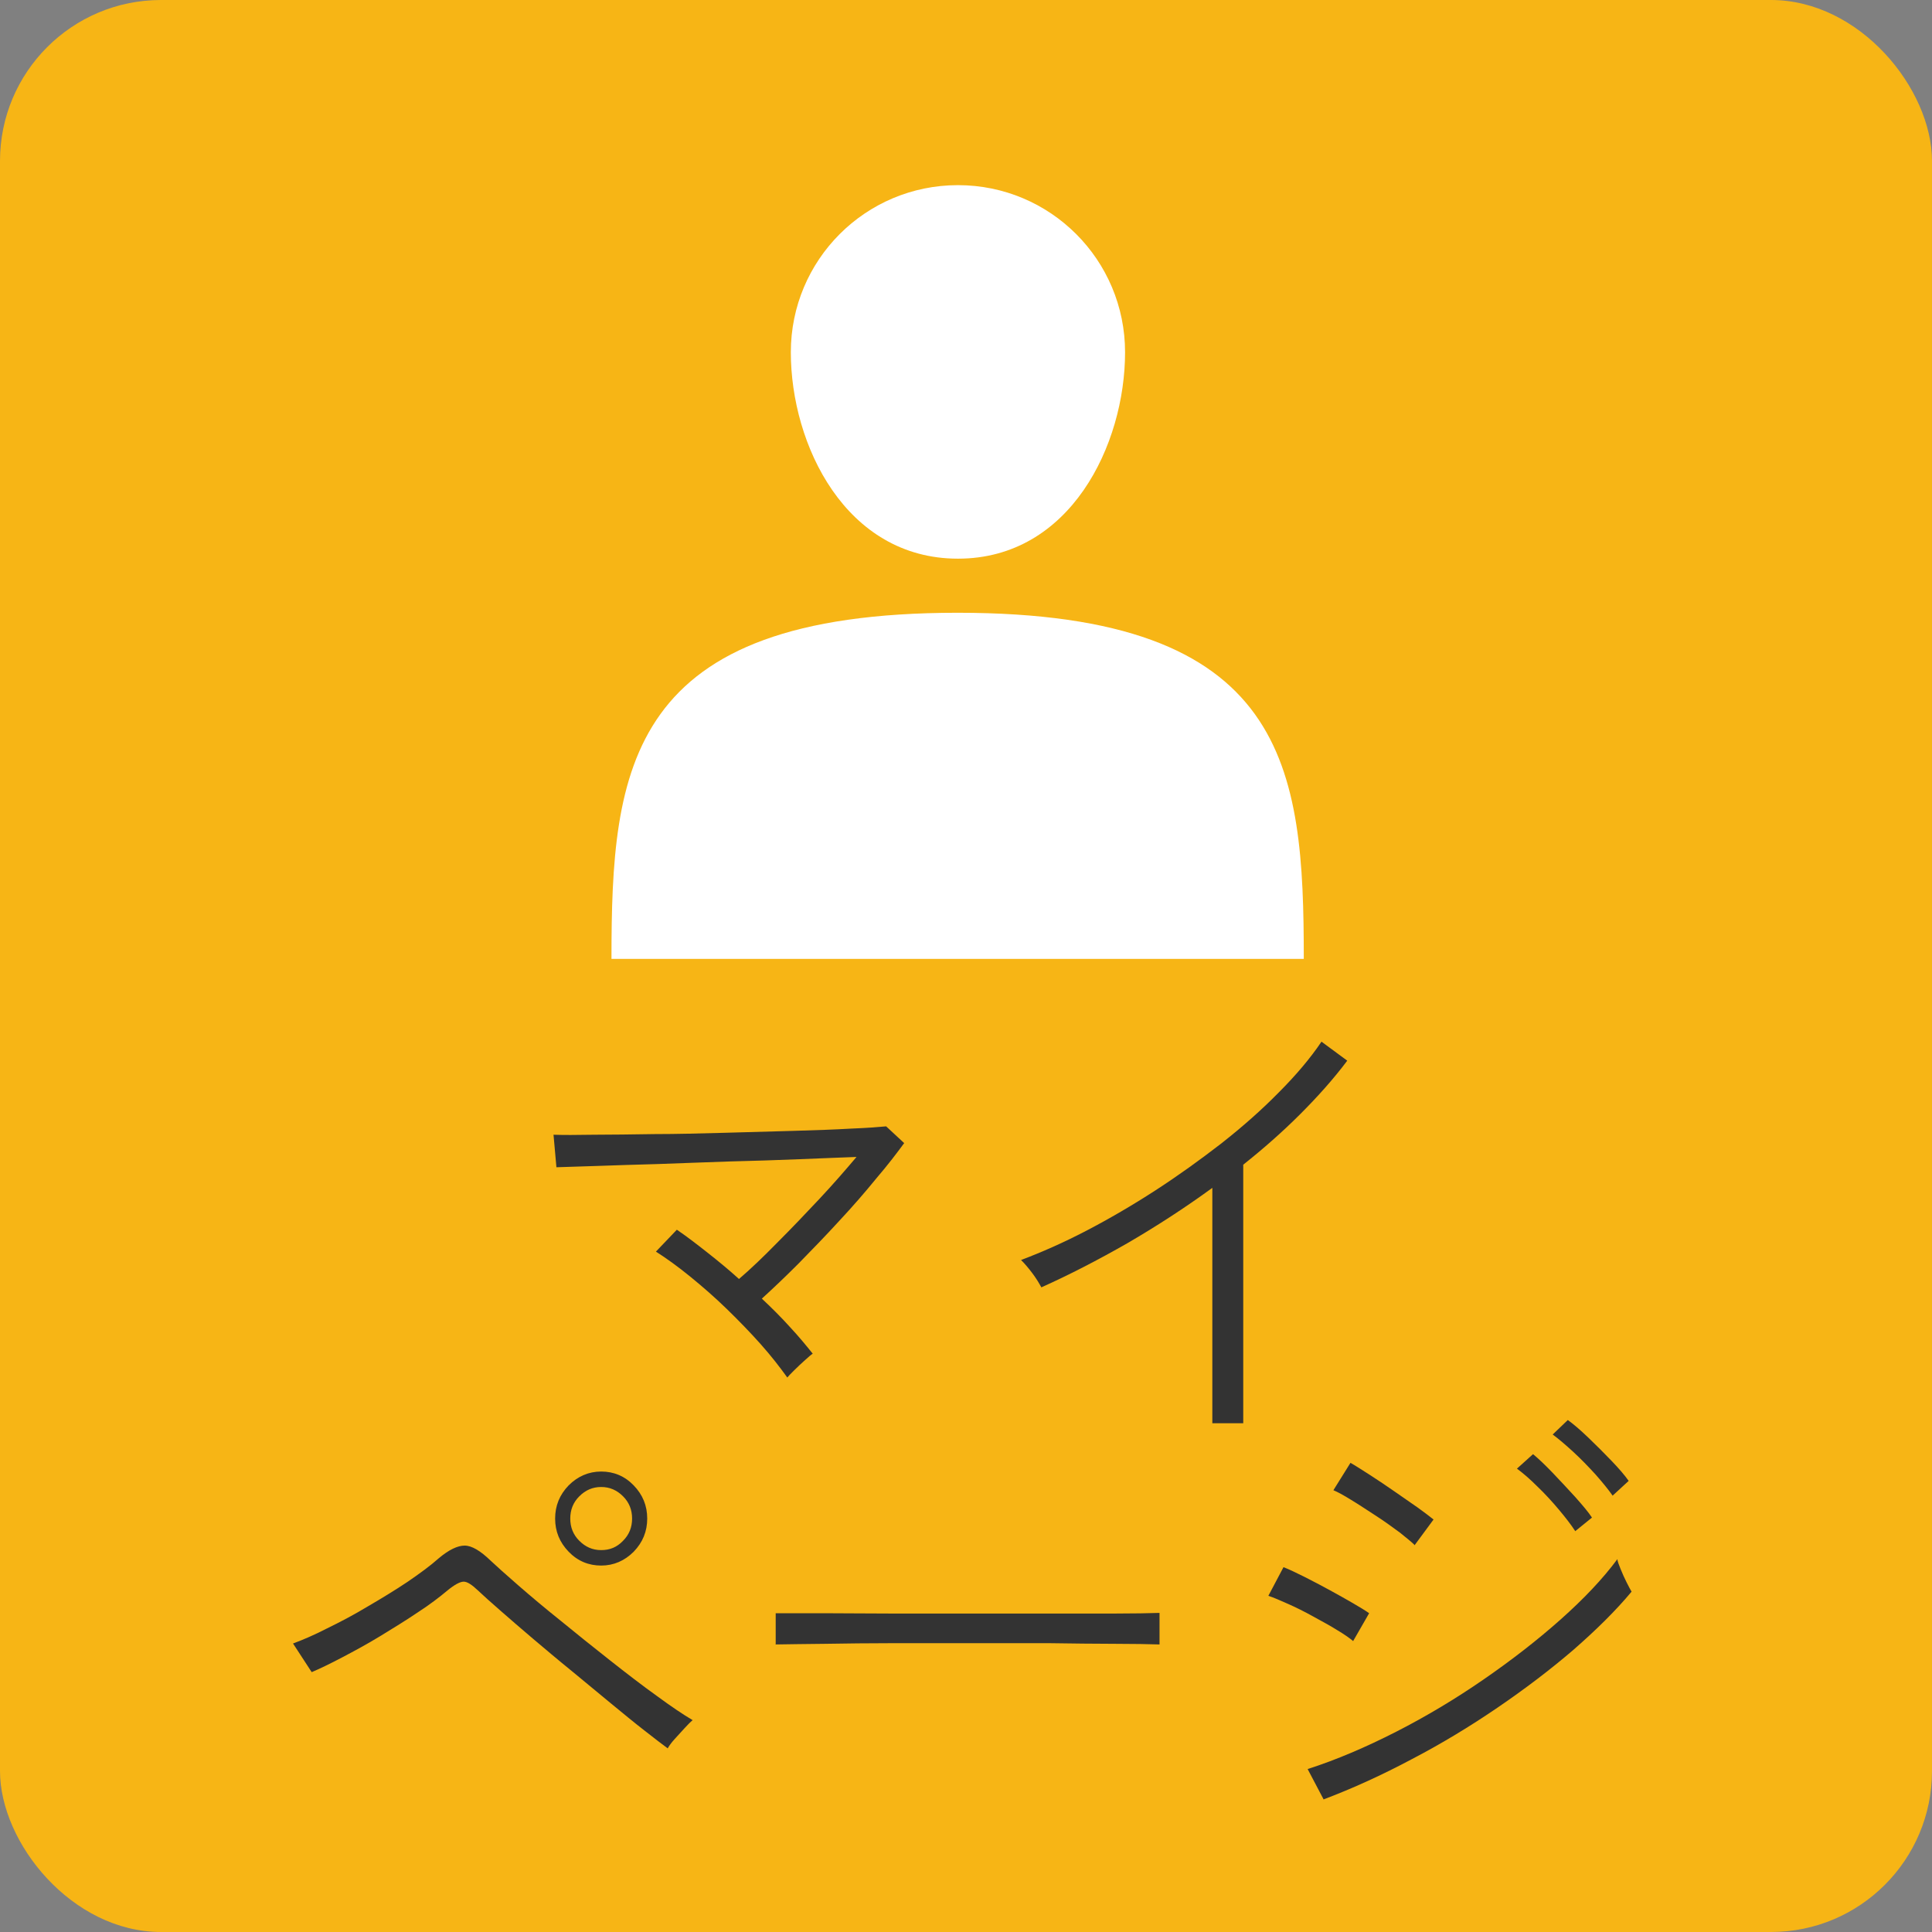
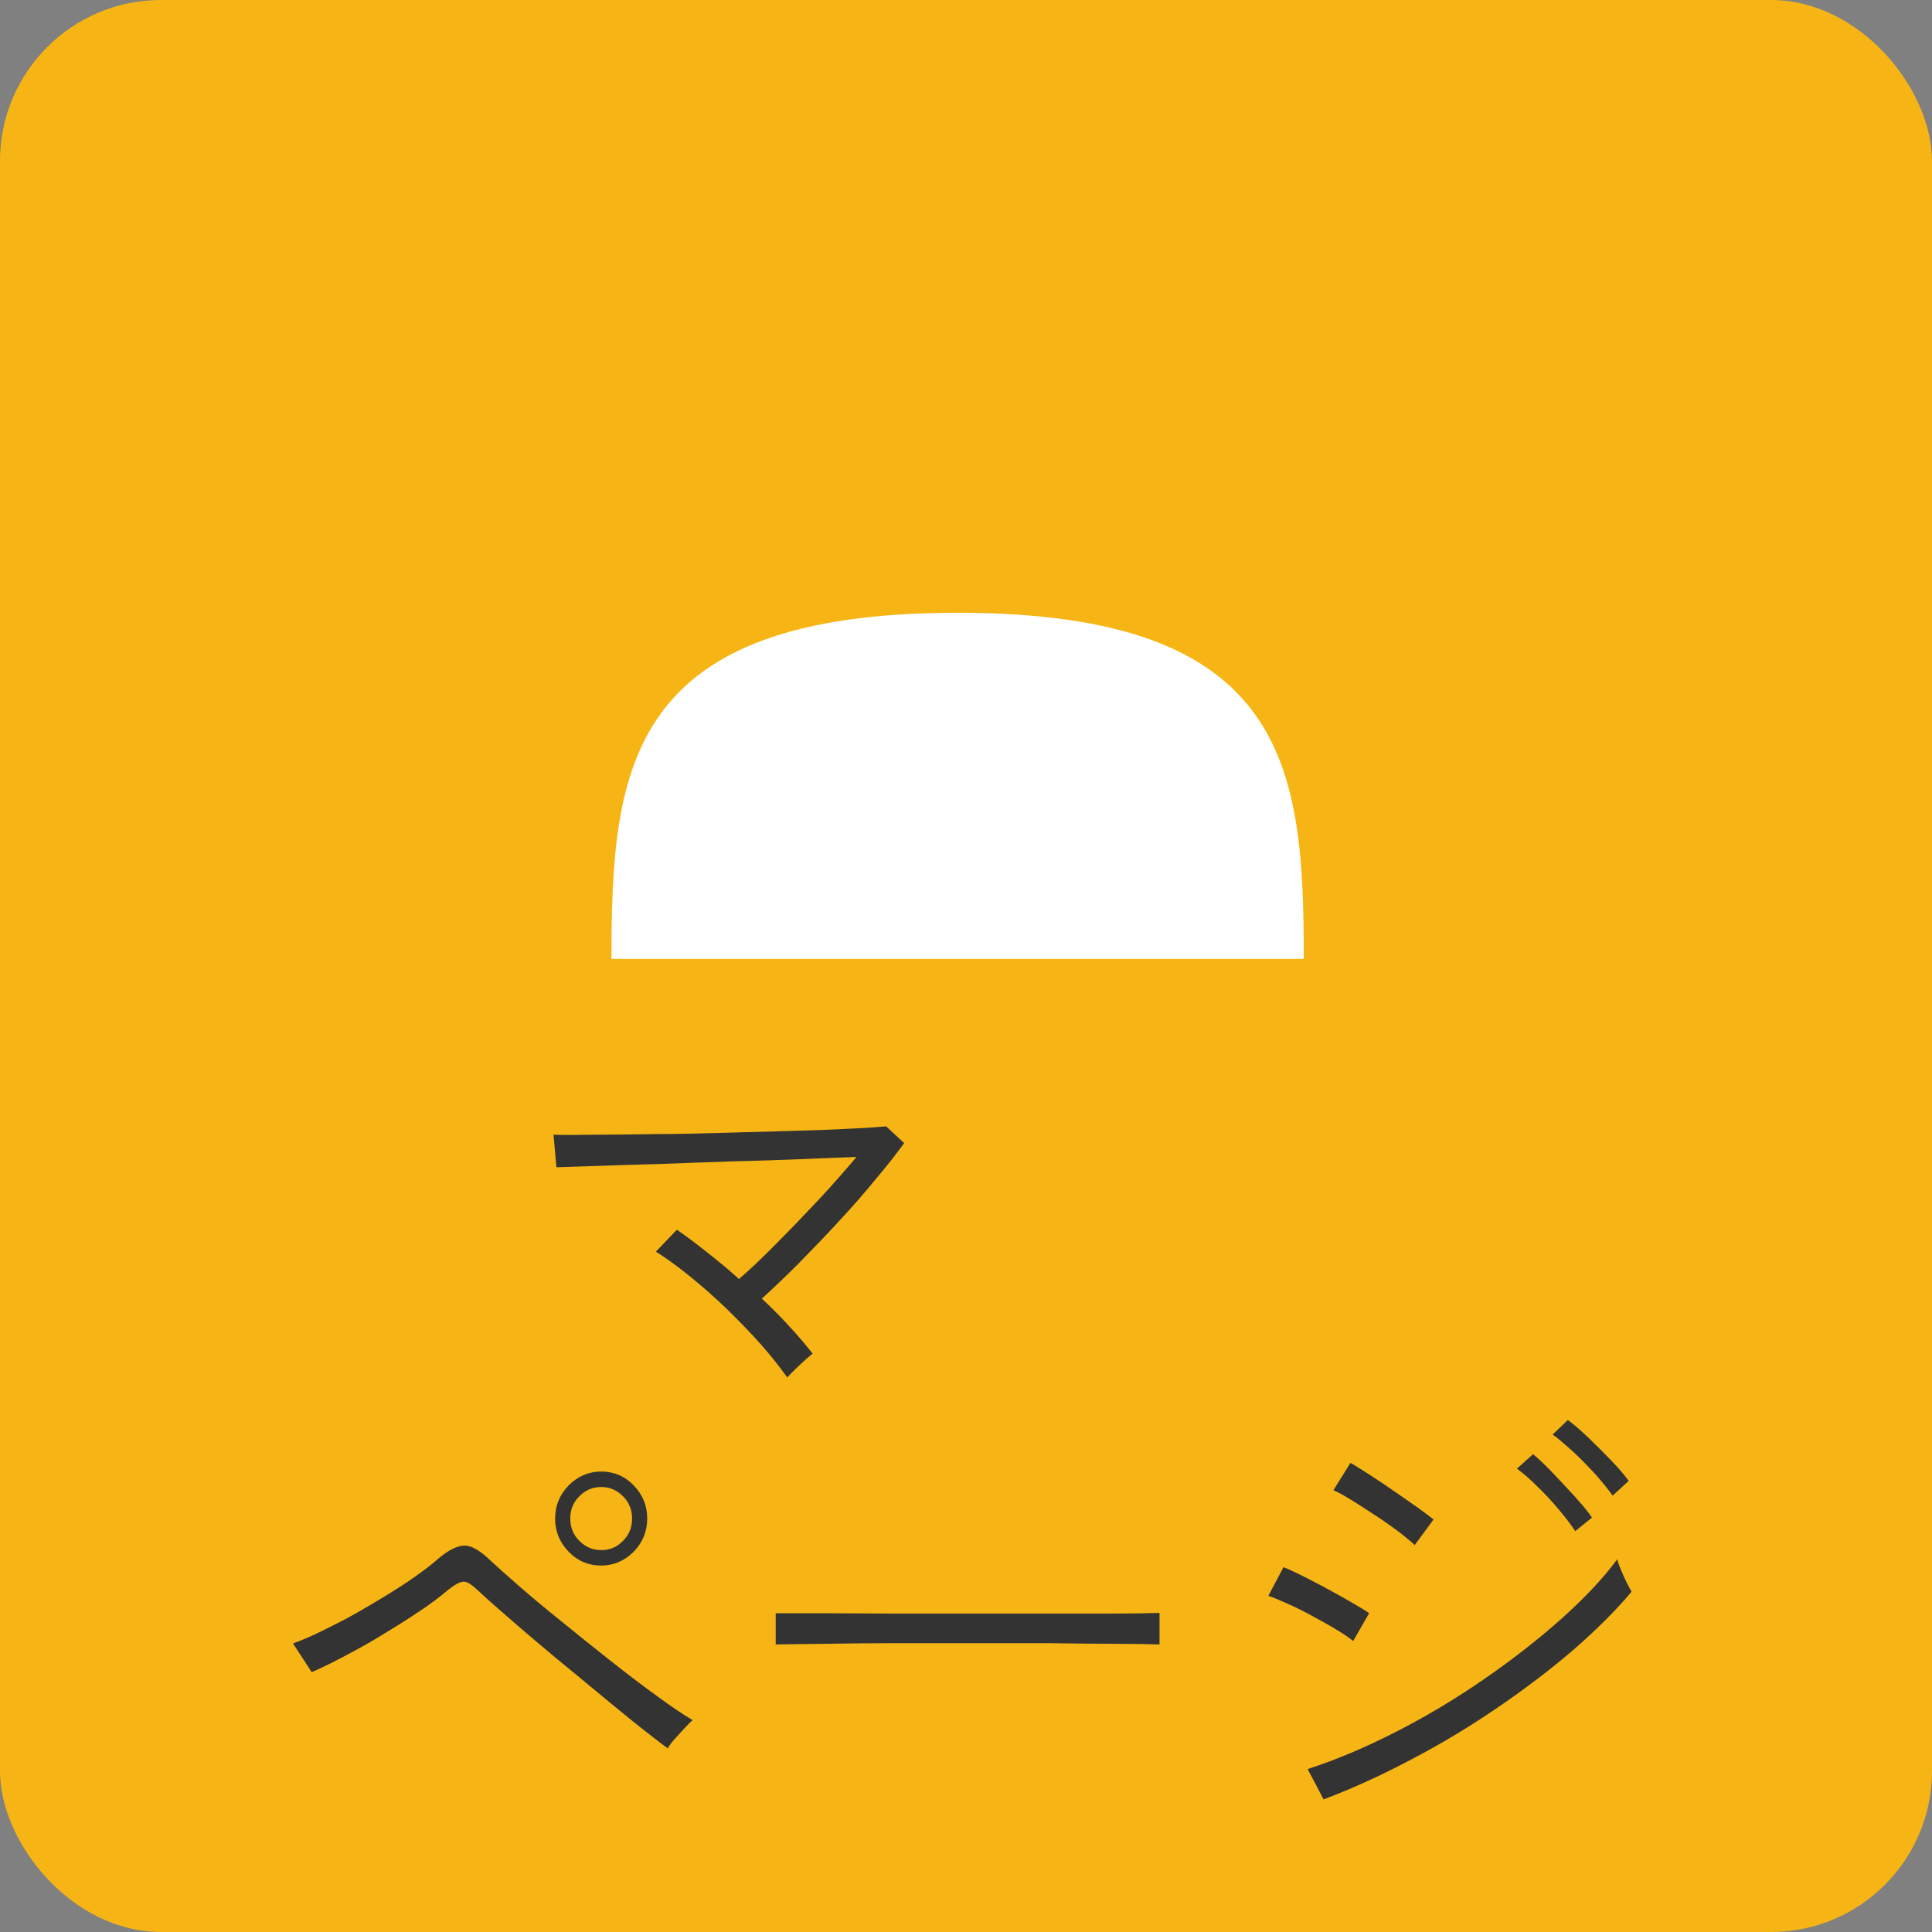
<svg xmlns="http://www.w3.org/2000/svg" id="_レイヤー_2" data-name="レイヤー 2" viewBox="0 0 60 60">
  <rect x="0" y="0" width="60" height="60" fill="#808080" stroke="none" />
  <defs>
    <style>
      .cls-1 {
        fill: #f7b515;
      }

      .cls-2 {
        fill: #fff;
      }

      .cls-3 {
        fill: #333;
      }
    </style>
  </defs>
  <g id="header">
    <g>
      <rect class="cls-1" y="0" width="60" height="60" rx="5" ry="5" />
-       <path class="cls-2" d="M34.94,10.94c0,2.87-1.7,6.41-5.19,6.41s-5.19-3.54-5.19-6.41,2.32-5.19,5.19-5.19,5.19,2.32,5.19,5.19Z" />
      <path class="cls-2" d="M18.99,29.78c0-5.94,.47-10.75,10.75-10.75s10.75,4.81,10.75,10.75H18.99Z" />
      <g>
        <path class="cls-3" d="M24.45,42.78c-.23-.32-.5-.67-.83-1.04-.33-.37-.68-.73-1.05-1.09-.37-.36-.75-.69-1.13-1-.38-.31-.74-.57-1.07-.78l.65-.68c.31,.21,.62,.45,.95,.71s.66,.53,.98,.82c.35-.3,.74-.67,1.18-1.12,.44-.44,.88-.9,1.32-1.37,.44-.47,.82-.91,1.15-1.3-.49,.02-1.08,.04-1.77,.07-.69,.03-1.41,.05-2.17,.07-.76,.03-1.5,.05-2.22,.08-.72,.02-1.36,.04-1.91,.06-.56,.02-.97,.03-1.25,.04l-.09-1.01c.29,.01,.7,.01,1.25,0,.55,0,1.17-.01,1.88-.02,.7,0,1.43-.02,2.18-.04,.75-.02,1.46-.04,2.14-.06,.68-.02,1.28-.04,1.79-.07,.51-.02,.88-.05,1.09-.07l.56,.52c-.22,.3-.5,.67-.86,1.09-.35,.43-.74,.88-1.17,1.34-.42,.46-.85,.9-1.26,1.32-.42,.42-.8,.78-1.13,1.08,.32,.3,.61,.59,.88,.89,.27,.29,.5,.57,.7,.82-.05,.03-.13,.1-.24,.2-.11,.1-.22,.2-.33,.31s-.18,.18-.22,.23Z" />
-         <path class="cls-3" d="M37.65,44.18v-7.29c-.85,.62-1.73,1.19-2.64,1.72-.91,.52-1.8,.98-2.67,1.37-.07-.13-.16-.28-.28-.44s-.24-.3-.35-.41c.64-.24,1.32-.54,2.03-.91s1.43-.79,2.14-1.25,1.39-.95,2.05-1.46c.66-.52,1.25-1.04,1.78-1.58,.53-.53,.98-1.06,1.33-1.58l.8,.59c-.42,.56-.91,1.11-1.46,1.66-.55,.55-1.14,1.07-1.77,1.57v8.03h-.96Z" />
        <path class="cls-3" d="M20.74,54.3c-.18-.13-.42-.32-.73-.56-.31-.24-.66-.53-1.05-.85-.39-.32-.79-.65-1.21-1-.42-.34-.82-.68-1.2-1-.38-.32-.72-.62-1.02-.88-.3-.26-.53-.47-.69-.62-.19-.18-.33-.27-.44-.27s-.28,.09-.5,.27c-.25,.21-.55,.44-.92,.68-.37,.25-.76,.49-1.17,.74-.41,.25-.8,.46-1.18,.66s-.69,.35-.95,.46l-.58-.89c.3-.11,.65-.26,1.06-.47,.41-.2,.83-.42,1.26-.68,.43-.25,.84-.5,1.23-.76,.38-.26,.71-.5,.98-.74,.31-.26,.58-.39,.8-.39s.49,.16,.81,.47c.18,.17,.46,.42,.85,.76,.39,.34,.83,.71,1.33,1.11,.5,.41,1,.81,1.52,1.22,.52,.41,1,.78,1.46,1.11,.45,.33,.82,.58,1.11,.75-.06,.05-.14,.13-.25,.25s-.21,.23-.31,.34-.17,.21-.21,.28Zm-2.07-5.68c-.39,0-.73-.14-1.01-.43-.28-.29-.42-.63-.42-1.03s.14-.74,.42-1.03c.28-.28,.62-.43,1.01-.43s.73,.14,1.01,.43c.28,.29,.42,.63,.42,1.03s-.14,.74-.42,1.03c-.28,.28-.62,.43-1.01,.43Zm0-.48c.27,0,.49-.09,.68-.29,.19-.19,.28-.42,.28-.69s-.09-.5-.28-.69c-.19-.19-.41-.29-.68-.29s-.49,.1-.68,.29c-.19,.19-.28,.42-.28,.69s.09,.5,.28,.69c.19,.19,.41,.29,.68,.29Z" />
        <path class="cls-3" d="M24.09,51.08v-.98c.34,0,.83,0,1.46,0,.63,0,1.34,.01,2.13,.01,.79,0,1.6,0,2.44,0h2.42c.78,0,1.47,0,2.08,0,.61,0,1.07-.01,1.39-.02v.98c-.33-.01-.79-.02-1.4-.02s-1.29-.01-2.05-.02c-.76,0-1.56,0-2.38,0s-1.63,0-2.41,0c-.78,0-1.5,.01-2.14,.02s-1.16,.01-1.55,.02Z" />
        <path class="cls-3" d="M42.03,50.97c-.12-.1-.29-.22-.51-.35-.22-.14-.47-.27-.74-.42-.27-.15-.53-.28-.78-.39-.25-.11-.45-.2-.61-.25l.47-.89c.18,.07,.39,.17,.65,.3,.26,.13,.52,.27,.78,.41,.27,.15,.51,.28,.73,.41s.39,.23,.5,.31l-.5,.87Zm-.92,4.92l-.5-.95c.9-.29,1.81-.68,2.75-1.16,.94-.48,1.84-1.02,2.71-1.62,.87-.6,1.67-1.22,2.39-1.86,.72-.64,1.31-1.26,1.77-1.88,0,.06,.04,.16,.1,.31,.06,.15,.12,.28,.19,.42s.12,.23,.15,.28c-.49,.59-1.1,1.19-1.81,1.81-.71,.61-1.5,1.21-2.35,1.79-.85,.58-1.74,1.12-2.66,1.6-.92,.49-1.84,.91-2.74,1.25Zm2.81-7.92c-.08-.08-.23-.2-.44-.37-.22-.16-.46-.34-.74-.52-.28-.18-.53-.35-.78-.5-.24-.15-.43-.25-.55-.3l.53-.85c.16,.09,.36,.22,.61,.38,.25,.16,.5,.33,.76,.51,.26,.18,.5,.35,.72,.5,.22,.16,.38,.28,.49,.37l-.59,.8Zm5-.42c-.13-.2-.3-.42-.51-.67s-.43-.49-.67-.72c-.23-.23-.44-.41-.63-.55l.5-.45c.17,.14,.37,.33,.61,.58,.24,.25,.47,.5,.7,.75,.23,.26,.41,.47,.52,.64l-.53,.43Zm1.17-1.09c-.14-.2-.32-.42-.54-.67-.22-.24-.45-.48-.69-.7-.24-.22-.45-.4-.64-.54l.47-.45c.18,.13,.39,.31,.64,.55,.25,.24,.49,.48,.72,.72,.24,.25,.41,.45,.53,.62l-.5,.46Z" />
      </g>
    </g>
  </g>
</svg>